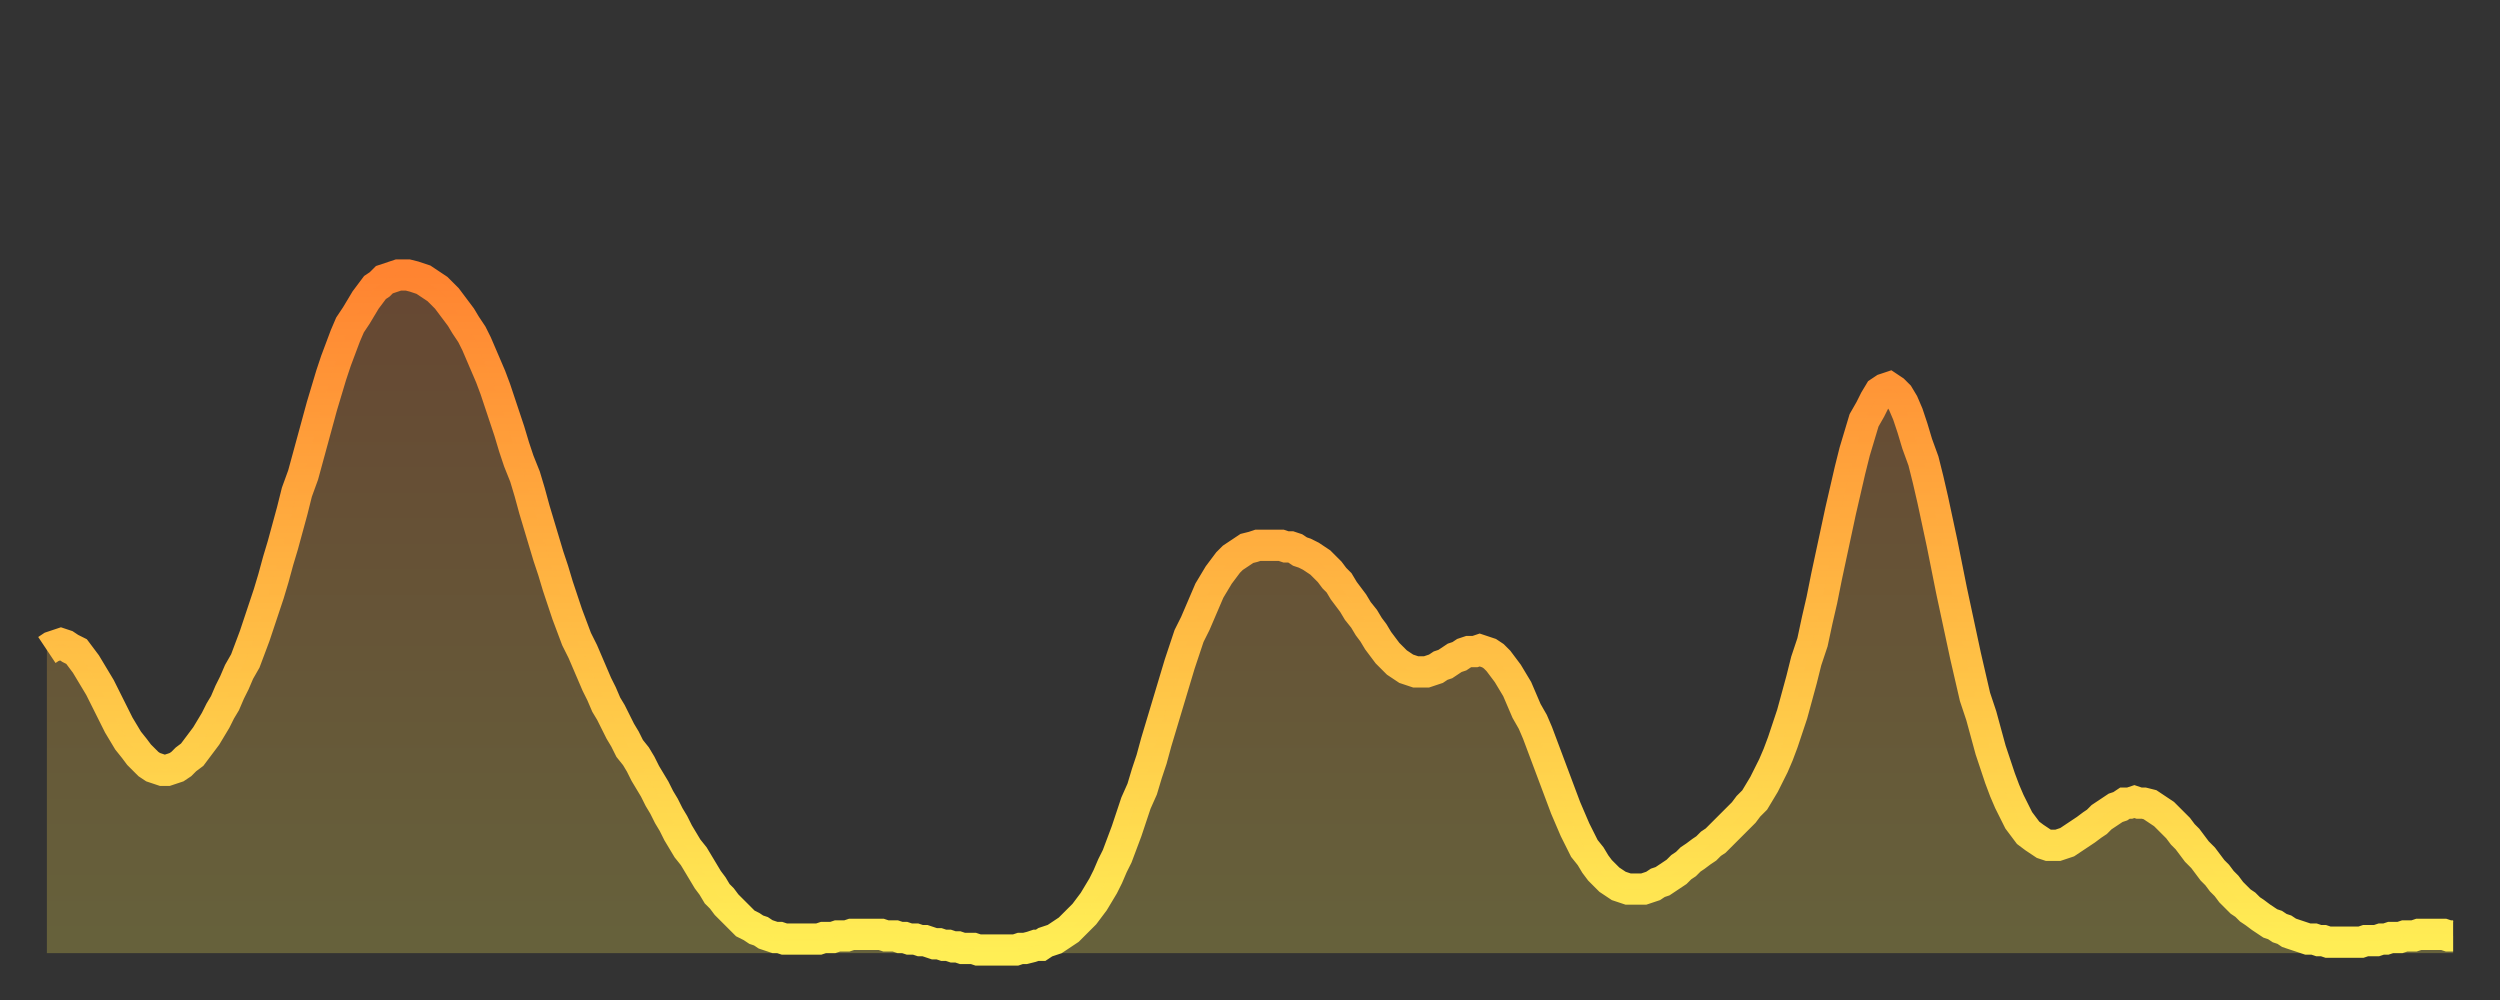
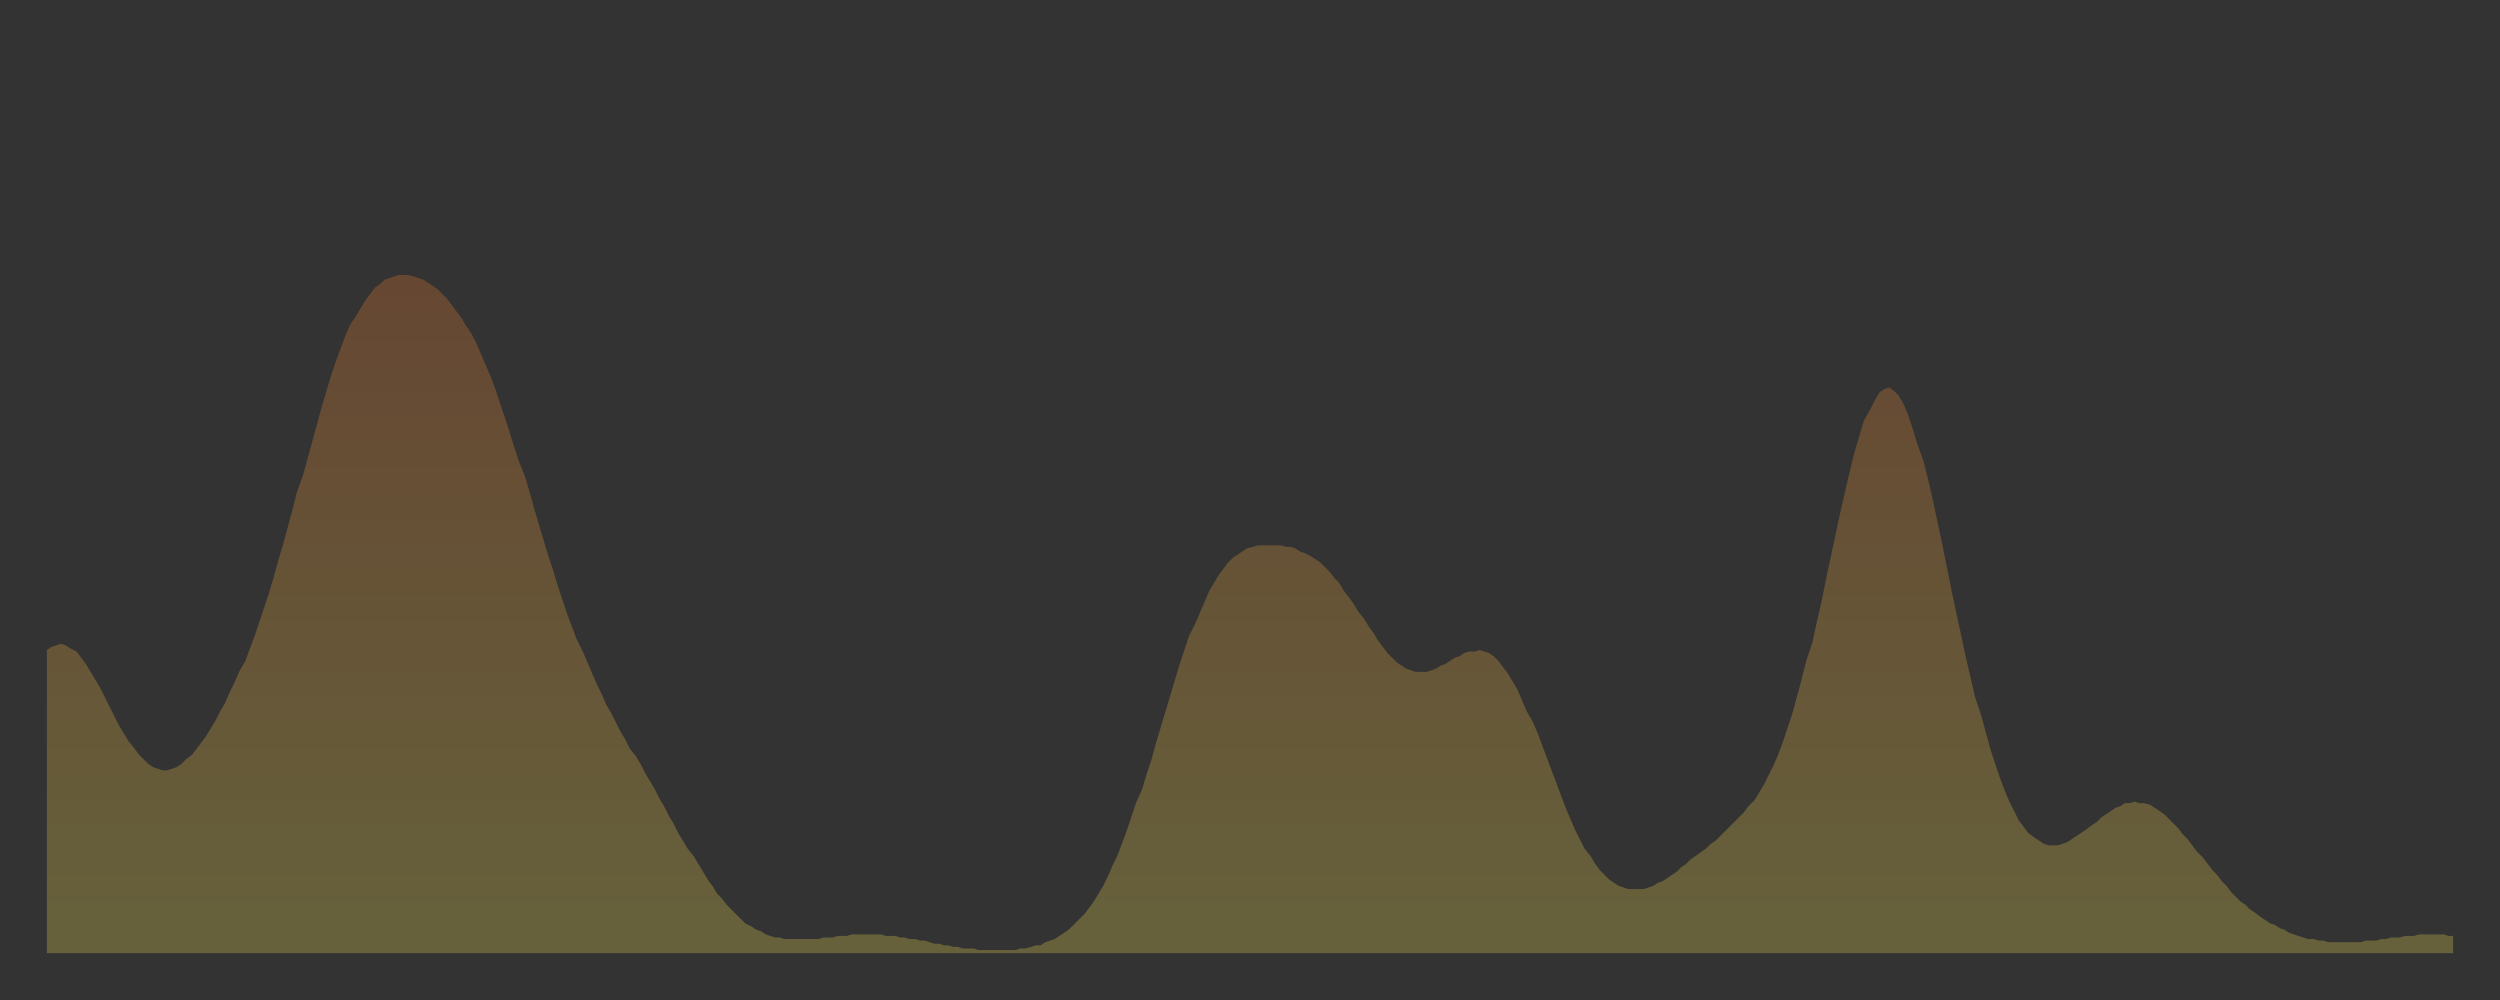
<svg xmlns="http://www.w3.org/2000/svg" baseProfile="full" height="64" version="1.1" width="160">
  <rect width="100%" height="100%" fill="#333333" stroke="none" />
  <defs>
    <linearGradient id="id125512" x1="0" x2="0" y1="0" y2="1">
      <stop offset="0%" stop-color="#ff8431" />
      <stop offset="50%" stop-color="#ffb943" />
      <stop offset="100%" stop-color="#ffee55" />
    </linearGradient>
  </defs>
  <g transform="translate(3,3)">
    <g>
-       <path d="M 0.0 38.6 L 0.3 38.4 0.6 38.3 0.9 38.2 1.2 38.3 1.5 38.5 1.9 38.7 2.2 39.1 2.5 39.5 2.8 40.0 3.1 40.5 3.4 41.0 3.7 41.6 4.0 42.2 4.3 42.8 4.6 43.4 4.9 43.9 5.2 44.4 5.6 44.9 5.9 45.3 6.2 45.6 6.5 45.9 6.8 46.1 7.1 46.2 7.4 46.3 7.7 46.3 8.0 46.2 8.3 46.1 8.6 45.9 8.9 45.6 9.3 45.3 9.6 44.9 9.9 44.5 10.2 44.1 10.5 43.6 10.8 43.1 11.1 42.5 11.4 42.0 11.7 41.3 12.0 40.7 12.3 40.0 12.7 39.3 13.0 38.5 13.3 37.7 13.6 36.8 13.9 35.9 14.2 35.0 14.5 34.0 14.8 32.9 15.1 31.9 15.4 30.8 15.7 29.7 16.0 28.5 16.4 27.4 16.7 26.3 17.0 25.2 17.3 24.1 17.6 23.0 17.9 22.0 18.2 21.0 18.5 20.1 18.8 19.3 19.1 18.5 19.4 17.8 19.8 17.2 20.1 16.7 20.4 16.2 20.7 15.8 21.0 15.4 21.3 15.2 21.6 14.9 21.9 14.8 22.2 14.7 22.5 14.6 22.8 14.6 23.1 14.6 23.5 14.7 23.8 14.8 24.1 14.9 24.4 15.1 24.7 15.3 25.0 15.5 25.3 15.8 25.6 16.1 25.9 16.5 26.2 16.9 26.5 17.3 26.8 17.8 27.2 18.4 27.5 19.0 27.8 19.7 28.1 20.4 28.4 21.1 28.7 21.9 29.0 22.8 29.3 23.7 29.6 24.6 29.9 25.6 30.2 26.5 30.6 27.5 30.9 28.5 31.2 29.6 31.5 30.6 31.8 31.6 32.1 32.6 32.4 33.5 32.7 34.5 33.0 35.4 33.3 36.3 33.6 37.1 33.9 37.9 34.3 38.7 34.6 39.4 34.9 40.1 35.2 40.8 35.5 41.4 35.8 42.1 36.1 42.6 36.4 43.2 36.7 43.8 37.0 44.3 37.3 44.9 37.7 45.4 38.0 45.9 38.3 46.5 38.6 47.0 38.9 47.5 39.2 48.1 39.5 48.6 39.8 49.2 40.1 49.7 40.4 50.3 40.7 50.8 41.0 51.3 41.4 51.8 41.7 52.3 42.0 52.8 42.3 53.3 42.6 53.7 42.9 54.2 43.2 54.5 43.5 54.9 43.8 55.2 44.1 55.5 44.4 55.8 44.7 56.1 45.1 56.3 45.4 56.5 45.7 56.6 46.0 56.8 46.3 56.9 46.6 57.0 46.9 57.0 47.2 57.1 47.5 57.1 47.8 57.1 48.1 57.1 48.5 57.1 48.8 57.1 49.1 57.1 49.4 57.1 49.7 57.0 50.0 57.0 50.3 57.0 50.6 56.9 50.9 56.9 51.2 56.9 51.5 56.8 51.8 56.8 52.2 56.8 52.5 56.8 52.8 56.8 53.1 56.8 53.4 56.8 53.7 56.9 54.0 56.9 54.3 56.9 54.6 57.0 54.9 57.0 55.2 57.1 55.6 57.1 55.9 57.2 56.2 57.2 56.5 57.3 56.8 57.4 57.1 57.4 57.4 57.5 57.7 57.5 58.0 57.6 58.3 57.6 58.6 57.7 58.9 57.7 59.3 57.7 59.6 57.8 59.9 57.8 60.2 57.8 60.5 57.8 60.8 57.8 61.1 57.8 61.4 57.8 61.7 57.8 62.0 57.8 62.3 57.7 62.6 57.7 63.0 57.6 63.3 57.5 63.6 57.5 63.9 57.3 64.2 57.2 64.5 57.1 64.8 56.9 65.1 56.7 65.4 56.5 65.7 56.2 66.0 55.9 66.4 55.5 66.7 55.1 67.0 54.7 67.3 54.2 67.6 53.7 67.9 53.1 68.2 52.4 68.5 51.8 68.8 51.0 69.1 50.2 69.4 49.3 69.7 48.4 70.1 47.5 70.4 46.5 70.7 45.6 71.0 44.5 71.3 43.5 71.6 42.5 71.9 41.5 72.2 40.5 72.5 39.5 72.8 38.6 73.1 37.7 73.5 36.9 73.8 36.2 74.1 35.5 74.4 34.8 74.7 34.3 75.0 33.8 75.3 33.4 75.6 33.0 75.9 32.7 76.2 32.5 76.5 32.3 76.8 32.1 77.2 32.0 77.5 31.9 77.8 31.9 78.1 31.9 78.4 31.9 78.7 31.9 79.0 31.9 79.3 32.0 79.6 32.0 79.9 32.1 80.2 32.3 80.5 32.4 80.9 32.6 81.2 32.8 81.5 33.0 81.8 33.3 82.1 33.6 82.4 34.0 82.7 34.3 83.0 34.8 83.3 35.2 83.6 35.6 83.9 36.1 84.3 36.6 84.6 37.1 84.9 37.5 85.2 38.0 85.5 38.4 85.8 38.8 86.1 39.1 86.4 39.4 86.7 39.6 87.0 39.8 87.3 39.9 87.6 40.0 88.0 40.0 88.3 40.0 88.6 39.9 88.9 39.8 89.2 39.6 89.5 39.5 89.8 39.3 90.1 39.1 90.4 39.0 90.7 38.8 91.0 38.7 91.4 38.7 91.7 38.6 92.0 38.7 92.3 38.8 92.6 39.0 92.9 39.3 93.2 39.7 93.5 40.1 93.8 40.6 94.1 41.1 94.4 41.8 94.7 42.5 95.1 43.2 95.4 43.9 95.7 44.7 96.0 45.5 96.3 46.3 96.6 47.1 96.9 47.9 97.2 48.7 97.5 49.4 97.8 50.1 98.1 50.7 98.4 51.3 98.8 51.8 99.1 52.3 99.4 52.7 99.7 53.0 100.0 53.3 100.3 53.5 100.6 53.7 100.9 53.8 101.2 53.9 101.5 53.9 101.8 53.9 102.2 53.9 102.5 53.8 102.8 53.7 103.1 53.5 103.4 53.4 103.7 53.2 104.0 53.0 104.3 52.8 104.6 52.5 104.9 52.3 105.2 52.0 105.5 51.8 105.9 51.5 106.2 51.3 106.5 51.0 106.8 50.8 107.1 50.5 107.4 50.2 107.7 49.9 108.0 49.6 108.3 49.3 108.6 49.0 108.9 48.6 109.3 48.2 109.6 47.7 109.9 47.2 110.2 46.6 110.5 46.0 110.8 45.3 111.1 44.5 111.4 43.6 111.7 42.7 112.0 41.6 112.3 40.5 112.6 39.3 113.0 38.1 113.3 36.7 113.6 35.4 113.9 33.9 114.2 32.5 114.5 31.1 114.8 29.7 115.1 28.4 115.4 27.1 115.7 25.9 116.0 24.9 116.3 23.9 116.7 23.2 117.0 22.6 117.3 22.1 117.6 21.9 117.9 21.8 118.2 22.0 118.5 22.3 118.8 22.8 119.1 23.5 119.4 24.4 119.7 25.4 120.1 26.5 120.4 27.7 120.7 29.0 121.0 30.4 121.3 31.8 121.6 33.3 121.9 34.8 122.2 36.2 122.5 37.6 122.8 39.0 123.1 40.3 123.4 41.6 123.8 42.8 124.1 43.9 124.4 45.0 124.7 45.9 125.0 46.8 125.3 47.6 125.6 48.3 125.9 48.9 126.2 49.5 126.5 49.9 126.8 50.3 127.2 50.6 127.5 50.8 127.8 51.0 128.1 51.1 128.4 51.1 128.7 51.1 129.0 51.0 129.3 50.9 129.6 50.7 129.9 50.5 130.2 50.3 130.5 50.1 130.9 49.8 131.2 49.6 131.5 49.3 131.8 49.1 132.1 48.9 132.4 48.7 132.7 48.6 133.0 48.4 133.3 48.4 133.6 48.3 133.9 48.4 134.2 48.4 134.6 48.5 134.9 48.7 135.2 48.9 135.5 49.1 135.8 49.4 136.1 49.7 136.4 50.0 136.7 50.4 137.0 50.7 137.3 51.1 137.6 51.5 138.0 51.9 138.3 52.3 138.6 52.7 138.9 53.0 139.2 53.4 139.5 53.7 139.8 54.1 140.1 54.4 140.4 54.7 140.7 54.9 141.0 55.2 141.3 55.4 141.7 55.7 142.0 55.9 142.3 56.1 142.6 56.2 142.9 56.4 143.2 56.5 143.5 56.7 143.8 56.8 144.1 56.9 144.4 57.0 144.7 57.1 145.1 57.1 145.4 57.2 145.7 57.2 146.0 57.3 146.3 57.3 146.6 57.3 146.9 57.3 147.2 57.3 147.5 57.3 147.8 57.3 148.1 57.3 148.4 57.2 148.8 57.2 149.1 57.2 149.4 57.1 149.7 57.1 150.0 57.0 150.3 57.0 150.6 57.0 150.9 56.9 151.2 56.9 151.5 56.9 151.8 56.8 152.1 56.8 152.5 56.8 152.8 56.8 153.1 56.8 153.4 56.8 153.7 56.9 154.0 56.9" fill="none" id="graph-curve" opacity="1" stroke="url(#id125512)" stroke-width="2" />
      <path d="M 0 58 L 0.0 38.6 0.3 38.4 0.6 38.3 0.9 38.2 1.2 38.3 1.5 38.5 1.9 38.7 2.2 39.1 2.5 39.5 2.8 40.0 3.1 40.5 3.4 41.0 3.7 41.6 4.0 42.2 4.3 42.8 4.6 43.4 4.9 43.9 5.2 44.4 5.6 44.9 5.9 45.3 6.2 45.6 6.5 45.9 6.8 46.1 7.1 46.2 7.4 46.3 7.7 46.3 8.0 46.2 8.3 46.1 8.6 45.9 8.9 45.6 9.3 45.3 9.6 44.9 9.9 44.5 10.2 44.1 10.5 43.6 10.8 43.1 11.1 42.5 11.4 42.0 11.7 41.3 12.0 40.7 12.3 40.0 12.7 39.3 13.0 38.5 13.3 37.7 13.6 36.8 13.9 35.9 14.2 35.0 14.5 34.0 14.8 32.9 15.1 31.9 15.4 30.8 15.7 29.7 16.0 28.5 16.4 27.4 16.7 26.3 17.0 25.2 17.3 24.1 17.6 23.0 17.9 22.0 18.2 21.0 18.5 20.1 18.8 19.3 19.1 18.5 19.4 17.8 19.8 17.2 20.1 16.7 20.4 16.2 20.7 15.8 21.0 15.4 21.3 15.2 21.6 14.9 21.9 14.8 22.2 14.7 22.5 14.6 22.8 14.6 23.1 14.6 23.5 14.7 23.8 14.8 24.1 14.9 24.4 15.1 24.7 15.3 25.0 15.5 25.3 15.8 25.6 16.1 25.9 16.5 26.2 16.9 26.5 17.3 26.8 17.8 27.2 18.4 27.5 19.0 27.8 19.7 28.1 20.4 28.4 21.1 28.7 21.9 29.0 22.8 29.3 23.7 29.6 24.6 29.9 25.6 30.2 26.5 30.6 27.5 30.9 28.5 31.2 29.6 31.5 30.6 31.8 31.6 32.1 32.6 32.4 33.5 32.7 34.5 33.0 35.4 33.3 36.3 33.6 37.1 33.9 37.9 34.3 38.7 34.6 39.4 34.9 40.1 35.2 40.8 35.5 41.4 35.8 42.1 36.1 42.6 36.4 43.2 36.7 43.8 37.0 44.3 37.3 44.9 37.7 45.4 38.0 45.9 38.3 46.5 38.6 47.0 38.9 47.5 39.2 48.1 39.5 48.6 39.8 49.2 40.1 49.7 40.4 50.3 40.7 50.8 41.0 51.3 41.4 51.8 41.7 52.3 42.0 52.8 42.3 53.3 42.6 53.7 42.9 54.2 43.2 54.5 43.5 54.9 43.8 55.2 44.1 55.5 44.4 55.8 44.7 56.1 45.1 56.3 45.4 56.5 45.7 56.6 46.0 56.8 46.3 56.9 46.6 57.0 46.9 57.0 47.2 57.1 47.5 57.1 47.8 57.1 48.1 57.1 48.5 57.1 48.8 57.1 49.1 57.1 49.4 57.1 49.7 57.0 50.0 57.0 50.3 57.0 50.6 56.9 50.9 56.9 51.2 56.9 51.5 56.8 51.8 56.8 52.2 56.8 52.5 56.8 52.8 56.8 53.1 56.8 53.4 56.8 53.7 56.9 54.0 56.9 54.3 56.9 54.6 57.0 54.9 57.0 55.2 57.1 55.6 57.1 55.9 57.2 56.2 57.2 56.5 57.3 56.8 57.4 57.1 57.4 57.4 57.5 57.7 57.5 58.0 57.6 58.3 57.6 58.6 57.7 58.9 57.7 59.3 57.7 59.6 57.8 59.9 57.8 60.2 57.8 60.5 57.8 60.8 57.8 61.1 57.8 61.4 57.8 61.7 57.8 62.0 57.8 62.3 57.7 62.6 57.7 63.0 57.6 63.3 57.5 63.6 57.5 63.9 57.3 64.2 57.2 64.5 57.1 64.8 56.9 65.1 56.7 65.4 56.5 65.7 56.2 66.0 55.9 66.4 55.5 66.7 55.1 67.0 54.7 67.3 54.2 67.6 53.7 67.9 53.1 68.2 52.4 68.5 51.8 68.8 51.0 69.1 50.2 69.4 49.3 69.7 48.4 70.1 47.5 70.4 46.5 70.7 45.6 71.0 44.5 71.3 43.5 71.6 42.5 71.9 41.5 72.2 40.5 72.5 39.5 72.8 38.6 73.1 37.7 73.5 36.9 73.8 36.2 74.1 35.5 74.4 34.8 74.7 34.3 75.0 33.8 75.3 33.4 75.6 33.0 75.9 32.7 76.2 32.5 76.5 32.3 76.8 32.1 77.2 32.0 77.5 31.9 77.8 31.9 78.1 31.9 78.4 31.9 78.7 31.9 79.0 31.9 79.3 32.0 79.6 32.0 79.9 32.1 80.2 32.3 80.5 32.4 80.9 32.6 81.2 32.8 81.5 33.0 81.8 33.3 82.1 33.6 82.4 34.0 82.7 34.3 83.0 34.8 83.3 35.2 83.6 35.6 83.9 36.1 84.3 36.6 84.6 37.1 84.9 37.5 85.2 38.0 85.5 38.4 85.8 38.8 86.1 39.1 86.4 39.4 86.7 39.6 87.0 39.8 87.3 39.9 87.6 40.0 88.0 40.0 88.3 40.0 88.6 39.9 88.9 39.8 89.2 39.6 89.5 39.5 89.8 39.3 90.1 39.1 90.4 39.0 90.7 38.8 91.0 38.7 91.4 38.7 91.7 38.6 92.0 38.7 92.3 38.8 92.6 39.0 92.9 39.3 93.2 39.7 93.5 40.1 93.8 40.6 94.1 41.1 94.4 41.8 94.7 42.5 95.1 43.2 95.4 43.9 95.7 44.7 96.0 45.5 96.3 46.3 96.6 47.1 96.9 47.9 97.2 48.7 97.5 49.4 97.8 50.1 98.1 50.7 98.4 51.3 98.8 51.8 99.1 52.3 99.4 52.7 99.7 53.0 100.0 53.3 100.3 53.5 100.6 53.7 100.9 53.8 101.2 53.9 101.5 53.9 101.8 53.9 102.2 53.9 102.5 53.8 102.8 53.7 103.1 53.5 103.4 53.4 103.7 53.2 104.0 53.0 104.3 52.8 104.6 52.5 104.9 52.3 105.2 52.0 105.5 51.8 105.9 51.5 106.2 51.3 106.5 51.0 106.8 50.8 107.1 50.5 107.4 50.2 107.7 49.9 108.0 49.6 108.3 49.3 108.6 49.0 108.9 48.6 109.3 48.2 109.6 47.7 109.9 47.2 110.2 46.6 110.5 46.0 110.8 45.3 111.1 44.5 111.4 43.6 111.7 42.7 112.0 41.6 112.3 40.5 112.6 39.3 113.0 38.1 113.3 36.7 113.6 35.4 113.9 33.9 114.2 32.5 114.5 31.1 114.8 29.7 115.1 28.4 115.4 27.1 115.7 25.9 116.0 24.9 116.3 23.9 116.7 23.2 117.0 22.6 117.3 22.1 117.6 21.9 117.9 21.8 118.2 22.0 118.5 22.3 118.8 22.8 119.1 23.5 119.4 24.4 119.7 25.4 120.1 26.5 120.4 27.7 120.7 29.0 121.0 30.4 121.3 31.8 121.6 33.3 121.9 34.8 122.2 36.2 122.5 37.6 122.8 39.0 123.1 40.3 123.4 41.6 123.8 42.8 124.1 43.9 124.4 45.0 124.7 45.9 125.0 46.8 125.3 47.6 125.6 48.3 125.9 48.9 126.2 49.5 126.5 49.9 126.8 50.3 127.2 50.6 127.5 50.8 127.8 51.0 128.1 51.1 128.4 51.1 128.7 51.1 129.0 51.0 129.3 50.9 129.6 50.7 129.9 50.5 130.2 50.3 130.5 50.1 130.9 49.8 131.2 49.6 131.5 49.3 131.8 49.1 132.1 48.9 132.4 48.7 132.7 48.6 133.0 48.4 133.3 48.4 133.6 48.3 133.9 48.4 134.2 48.4 134.6 48.5 134.9 48.7 135.2 48.9 135.5 49.1 135.8 49.4 136.1 49.7 136.4 50.0 136.7 50.4 137.0 50.7 137.3 51.1 137.6 51.5 138.0 51.9 138.3 52.3 138.6 52.7 138.9 53.0 139.2 53.4 139.5 53.7 139.8 54.1 140.1 54.4 140.4 54.7 140.7 54.9 141.0 55.2 141.3 55.4 141.7 55.7 142.0 55.9 142.3 56.1 142.6 56.2 142.9 56.4 143.2 56.5 143.5 56.7 143.8 56.8 144.1 56.9 144.4 57.0 144.7 57.1 145.1 57.1 145.4 57.2 145.7 57.2 146.0 57.3 146.3 57.3 146.6 57.3 146.9 57.3 147.2 57.3 147.5 57.3 147.8 57.3 148.1 57.3 148.4 57.2 148.8 57.2 149.1 57.2 149.4 57.1 149.7 57.1 150.0 57.0 150.3 57.0 150.6 57.0 150.9 56.9 151.2 56.9 151.5 56.9 151.8 56.8 152.1 56.8 152.5 56.8 152.8 56.8 153.1 56.8 153.4 56.8 153.7 56.9 154.0 56.9 154 58" fill="url(#id125512)" fill-opacity=".25" id="graph-shadow" />
    </g>
  </g>
</svg>